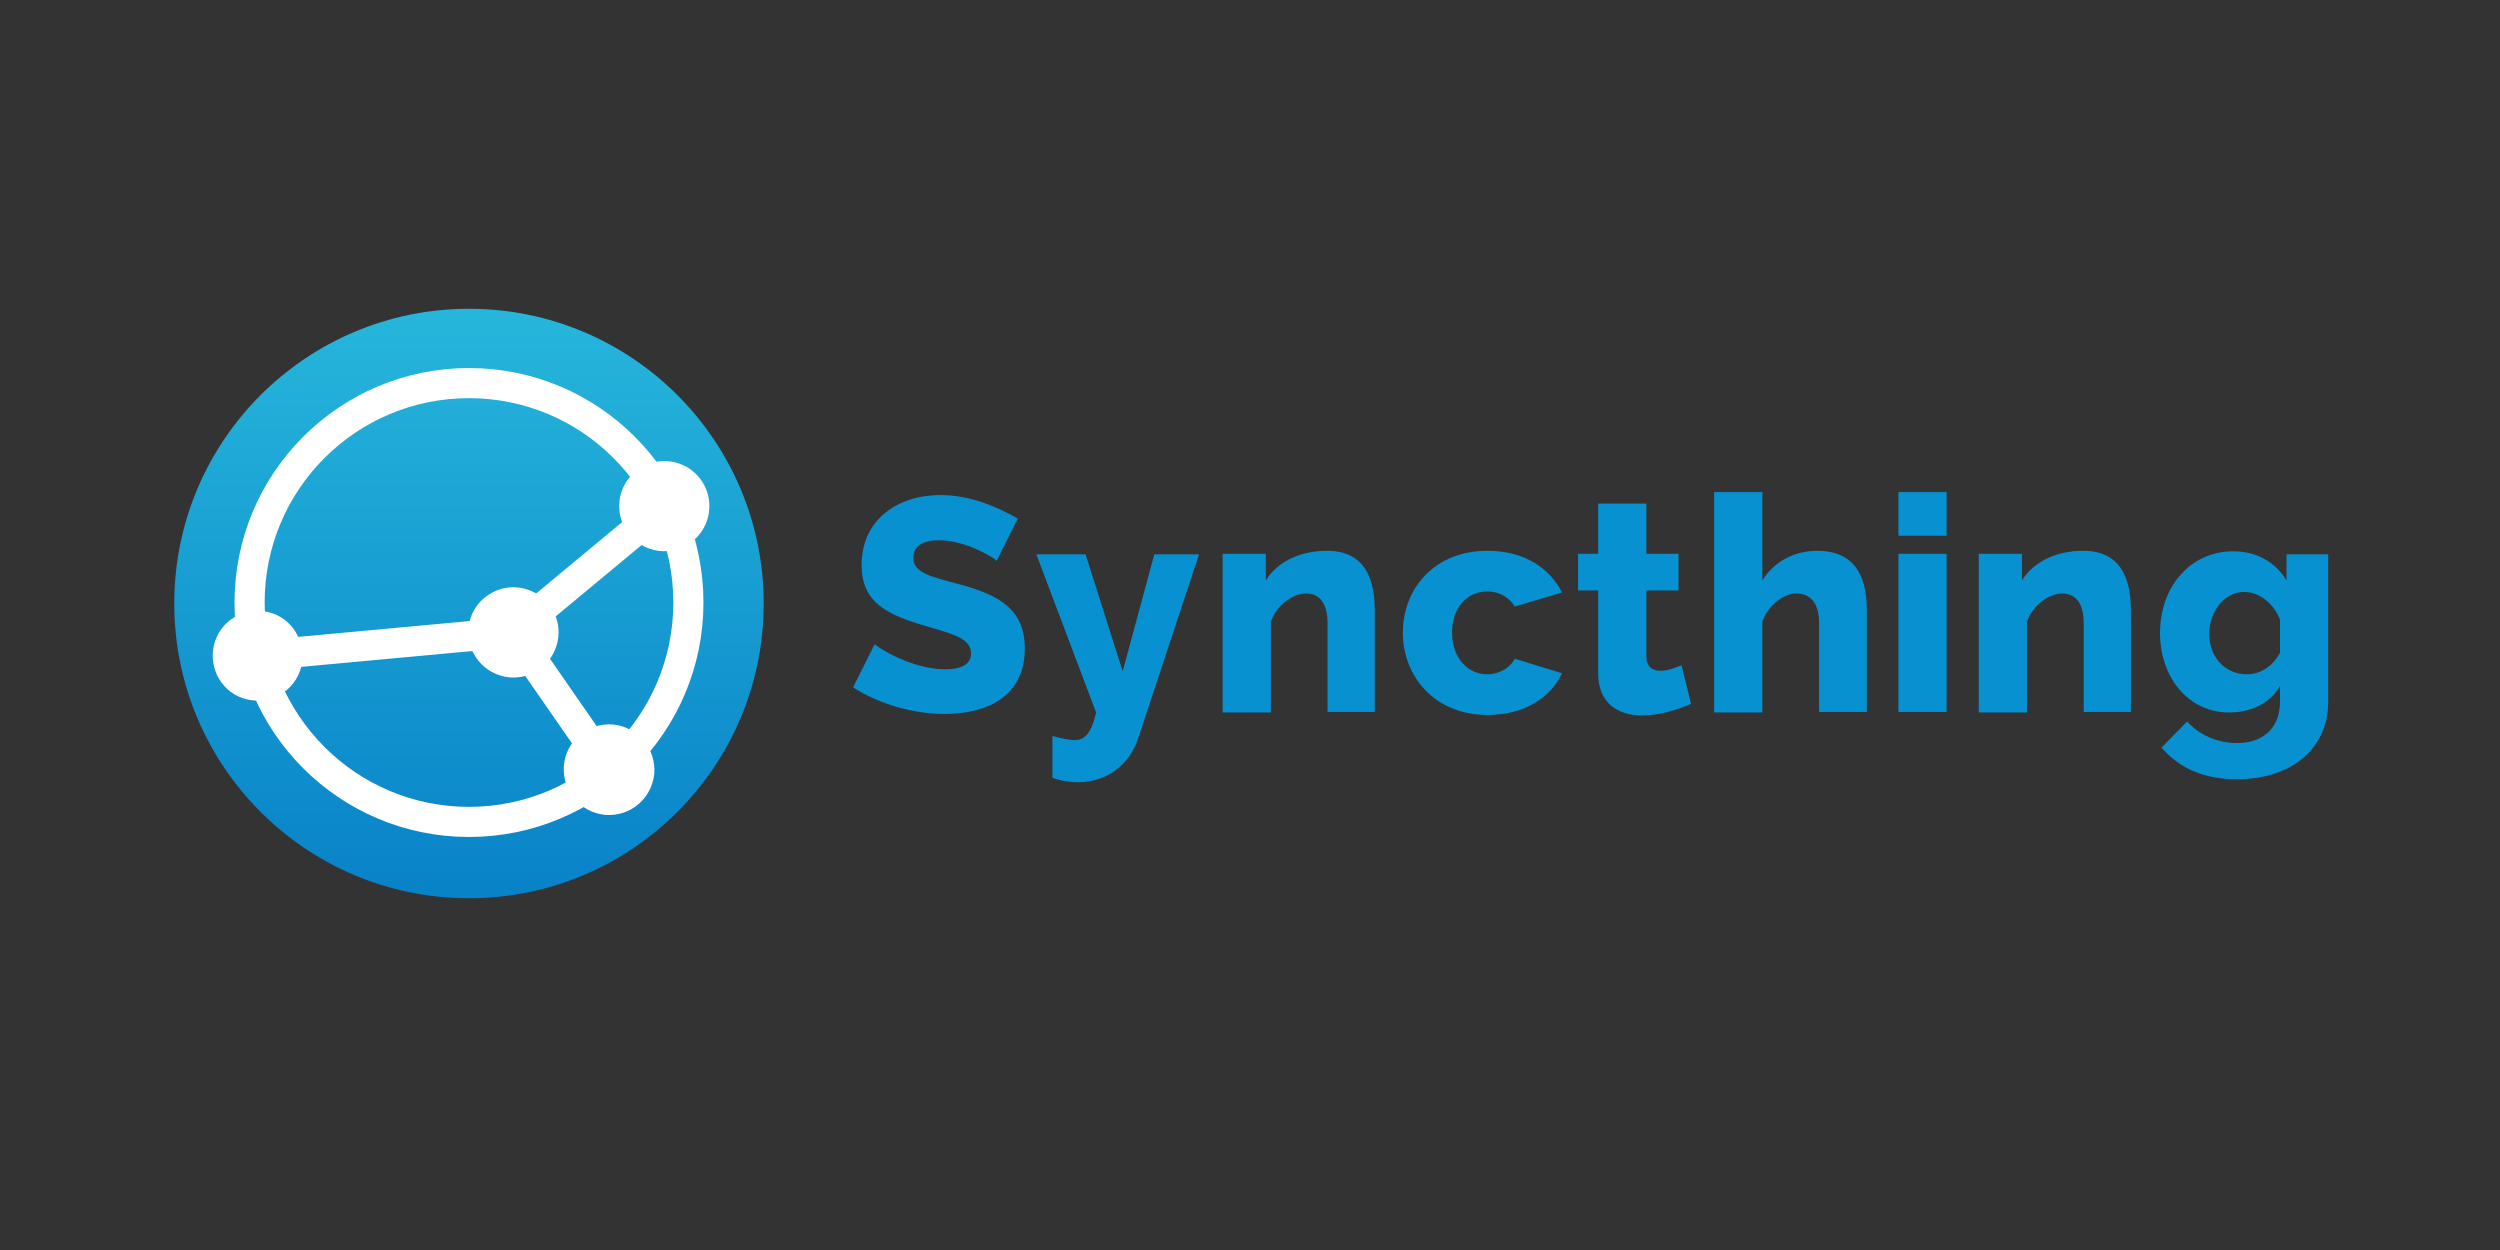
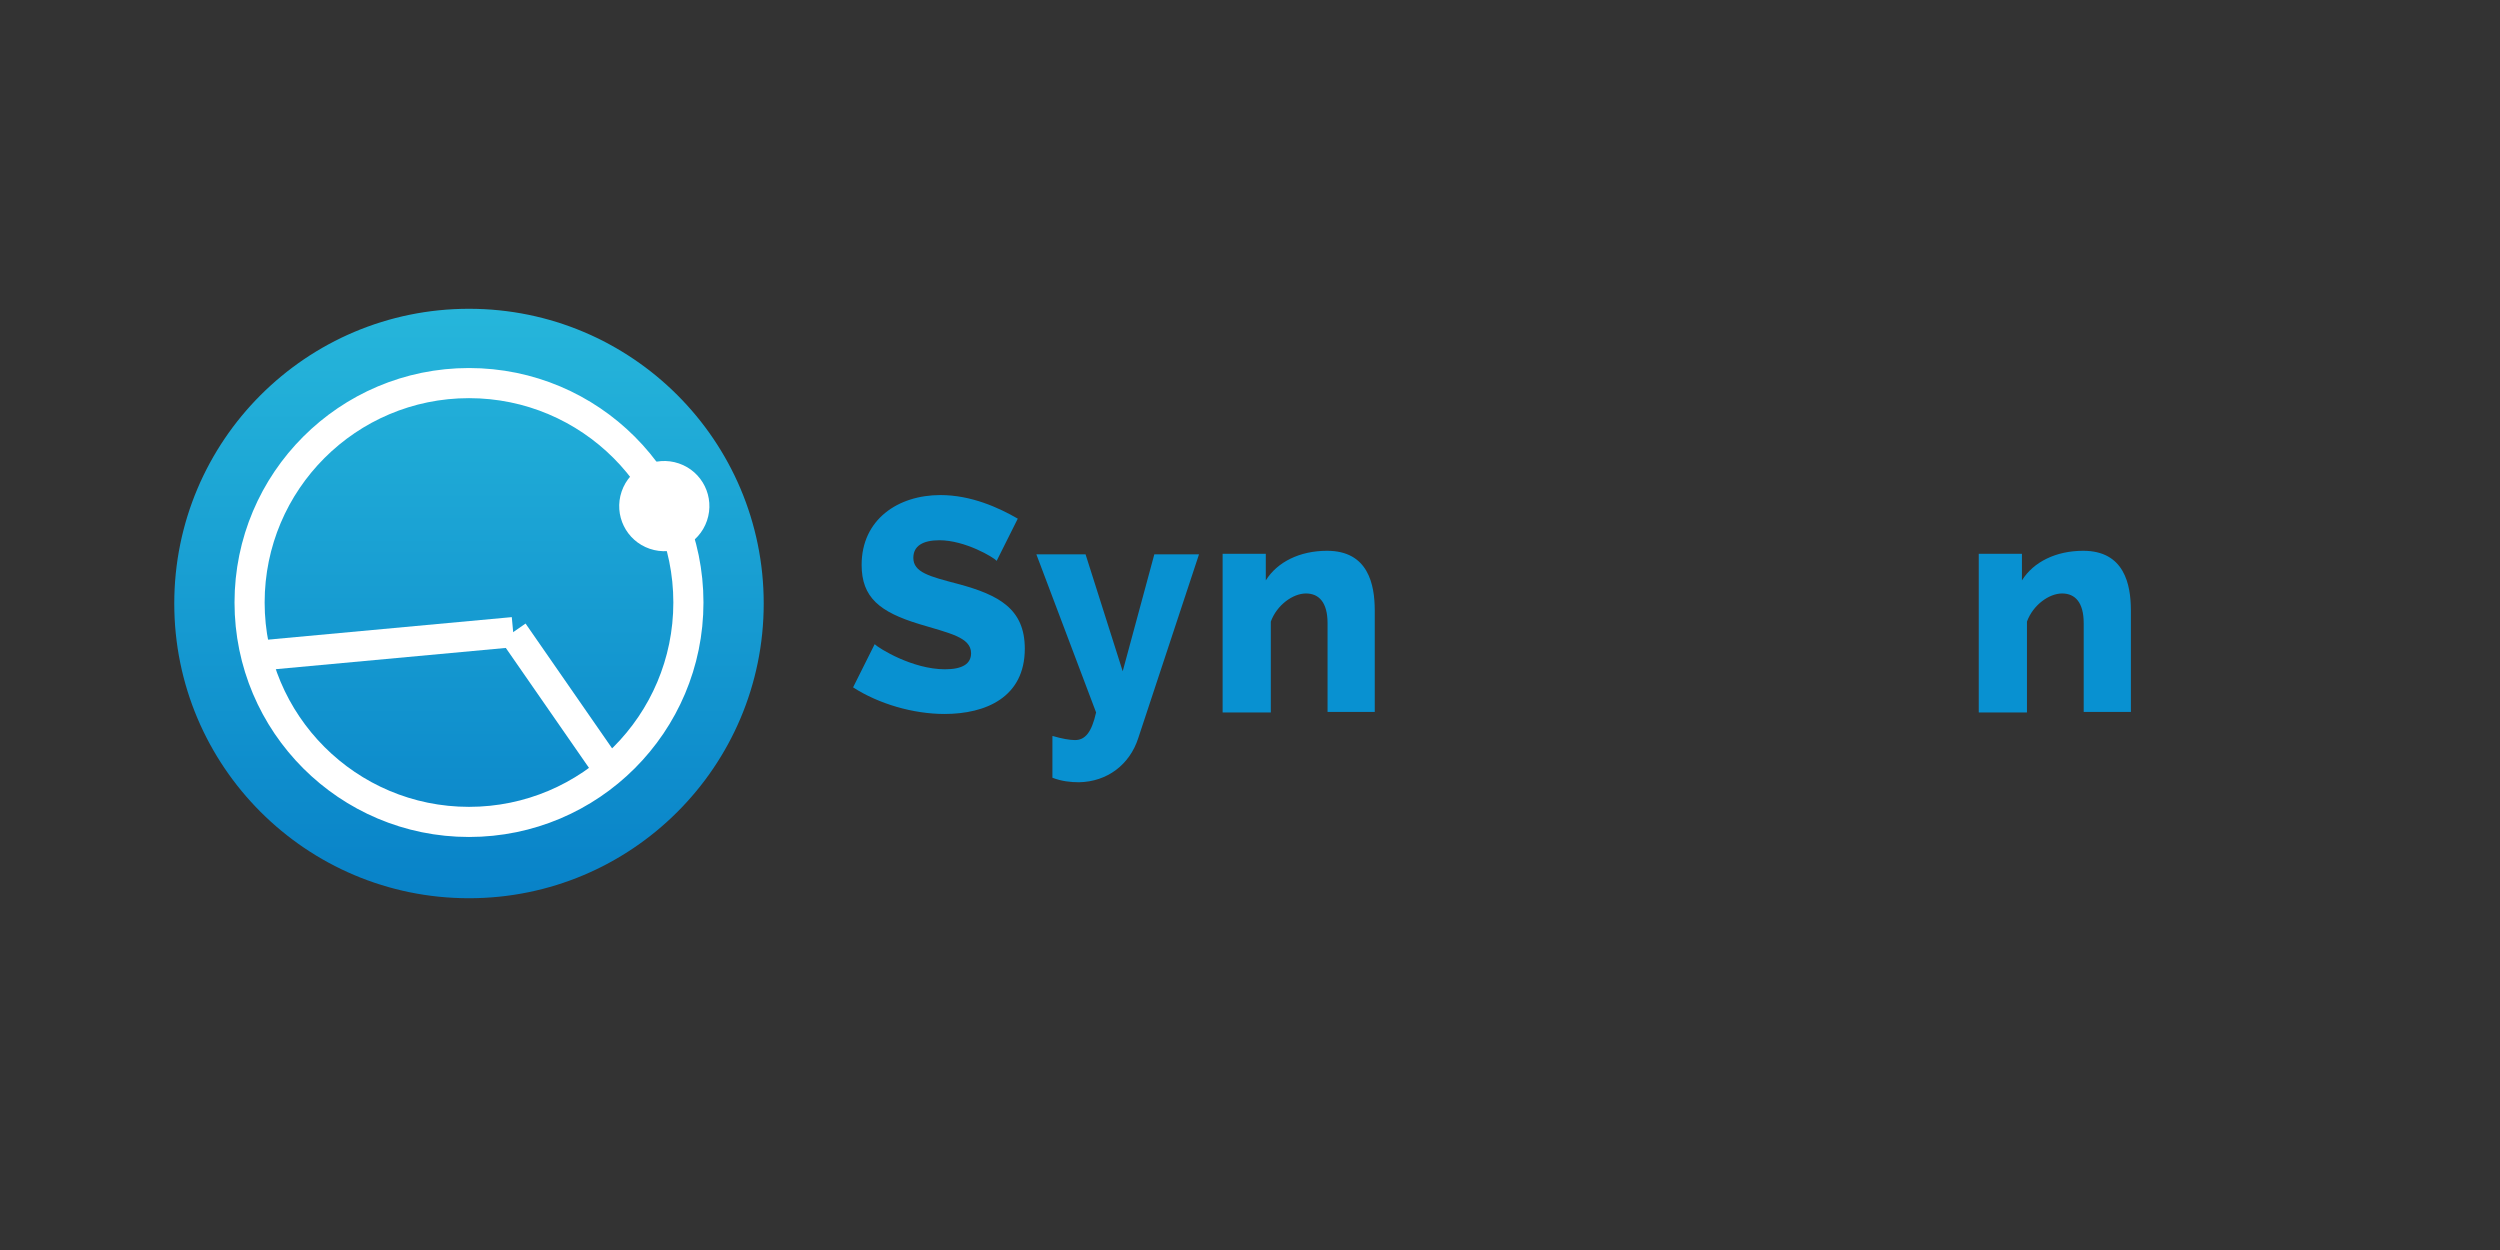
<svg xmlns="http://www.w3.org/2000/svg" xmlns:xlink="http://www.w3.org/1999/xlink" width="120" height="60">
  <rect width="100%" height="100%" fill="#333333" stroke="none" />
  <g transform="matrix(.241 0 0 .241 8.365 28.631)">
    <g transform="translate(0 -57.3)">
      <linearGradient y2="0" x2="58.666" y1="117.332" x1="58.666" gradientUnits="userSpaceOnUse" id="A">
        <stop offset="0" stop-color="#0882c8" />
        <stop offset="1" stop-color="#26b6db" />
      </linearGradient>
      <circle r="58.7" cy="58.7" cx="58.7" fill="url(#A)" />
      <circle r="43.7" cy="58.5" cx="58.7" fill="none" stroke="#fff" stroke-width="6" />
      <path d="M94.7 47.8c4.7 1.6 9.8-.9 11.4-5.6s-.9-9.8-5.6-11.4-9.8.9-11.4 5.6.9 9.8 5.6 11.4z" fill="#fff" />
-       <path stroke-miterlimit="10" d="M97.6 39.4l-30.1 25" fill="none" stroke="#fff" stroke-width="6" />
-       <path d="M77.6 91c-.4 4.9 3.2 9.3 8.2 9.8 5 .4 9.3-3.2 9.8-8.2.4-4.9-3.2-9.3-8.2-9.8-5-.4-9.4 3.2-9.8 8.2z" fill="#fff" />
      <path stroke-miterlimit="10" d="M86.5 91.8l-19-27.4" fill="none" stroke="#fff" stroke-width="6" />
-       <path d="M60 69.3c2.7 4.2 8.3 5.4 12.4 2.7 4.2-2.7 5.4-8.3 2.7-12.4-2.7-4.2-8.3-5.4-12.4-2.7-4.2 2.6-5.4 8.2-2.7 12.4zm-38.8-7.9c-4.3-2.5-9.8-1.1-12.3 3.1-2.5 4.3-1.1 9.8 3.1 12.3 4.3 2.5 9.8 1.1 12.3-3.1s1.1-9.7-3.1-12.3z" fill="#fff" />
      <path stroke-miterlimit="10" d="M16.6 69.1l50.9-4.7" fill="none" stroke="#fff" stroke-width="6" />
    </g>
    <g fill="#0891d1">
      <path d="M163.8-7.1c-.6-.7-6.3-4.1-11.4-4.1-3.4 0-5.2 1.2-5.2 3.5 0 2.9 3.2 3.7 8.9 5.2 8.2 2.2 13.3 5 13.3 12.9 0 9.7-7.8 13-16 13-6.2 0-13.1-2-18.2-5.3l4.3-8.6c.8.8 7.5 5 14 5 3.5 0 5.2-1.1 5.2-3.2 0-3.2-4.4-4-10.3-5.8-7.9-2.4-11.5-5.3-11.5-11.8 0-9 7.2-13.9 15.7-13.9 6.1 0 11.6 2.5 15.4 4.7zM175 27.8c1.7.5 3.3.8 4.4.8 2 0 3.3-1.5 4.2-5.5L171.7-8.4h9.8l7.4 23.3 6.3-23.3h8.9L192 28.2c-1.7 5.3-6.2 8.7-11.8 8.8-1.7 0-3.5-.2-5.3-.9v-8.3z" />
      <use xlink:href="#C" />
-       <path d="M261.6-9.1c7.2 0 12.3 3.4 14.8 8.3L267 2c-1.2-1.9-3.1-3-5.5-3-4 0-7 3.2-7 8.2s3.1 8.3 7 8.3c2.4 0 4.6-1.3 5.5-3.1l9.4 2.9c-2.3 4.9-7.6 8.3-14.8 8.3-10.6 0-16.9-7.7-16.9-16.4s6.2-16.3 16.9-16.3zm40.5 30.5c-2.6 1.1-6.2 2.3-9.7 2.3-4.7 0-8.8-2.3-8.8-8.4V-1.2h-4v-7.3h4v-10h9.6v10h6.4v7.3h-6.4v13.1c0 2.1 1.2 2.9 2.8 2.9 1.4 0 3-.6 4.2-1.1zm35.1 1.6h-9.6V5.3c0-4.1-1.8-5.9-4.6-5.9-2.3 0-5.5 2.2-6.7 5.6v18.1h-9.6v-43.9h9.6v17.6c2.3-3.7 6.3-5.9 10.9-5.9 8.5 0 9.9 6.5 9.9 11.9V23zm6.2-35.1v-8.7h9.6v8.7zm0 35.1V-8.5h9.6V23z" />
      <use xlink:href="#C" x="150.6" />
-       <path d="M395.5 7.3c0-9.2 6-16.3 14.6-16.3 4.7 0 8.4 2.2 10.6 5.8v-5.2h8.3v29.3c0 9.6-7.5 15.5-18.2 15.5-6.8 0-11.5-2.3-15-6.3l5.1-5.2c2.3 2.6 6 4.3 9.9 4.3 4.6 0 8.6-2.4 8.6-8.3v-3.1c-1.9 3.5-5.9 5.3-10 5.3-8.3.1-13.9-7.1-13.9-15.8zm23.9 3.9V4.6c-1.3-3.3-4.2-5.5-7.1-5.5-4.1 0-7 4-7 8.4 0 4.6 3.2 8 7.5 8 2.9 0 5.3-1.8 6.6-4.3z" />
    </g>
  </g>
  <defs>
    <path id="C" d="M239.3 23h-9.6V5.3c0-4.1-1.7-5.9-4.3-5.9s-5.8 2.3-7 5.6v18.1h-9.6V-8.5h8.6v5.3c2.3-3.7 6.8-5.9 12.2-5.9 8.2 0 9.5 6.7 9.5 11.9V23z" />
  </defs>
</svg>